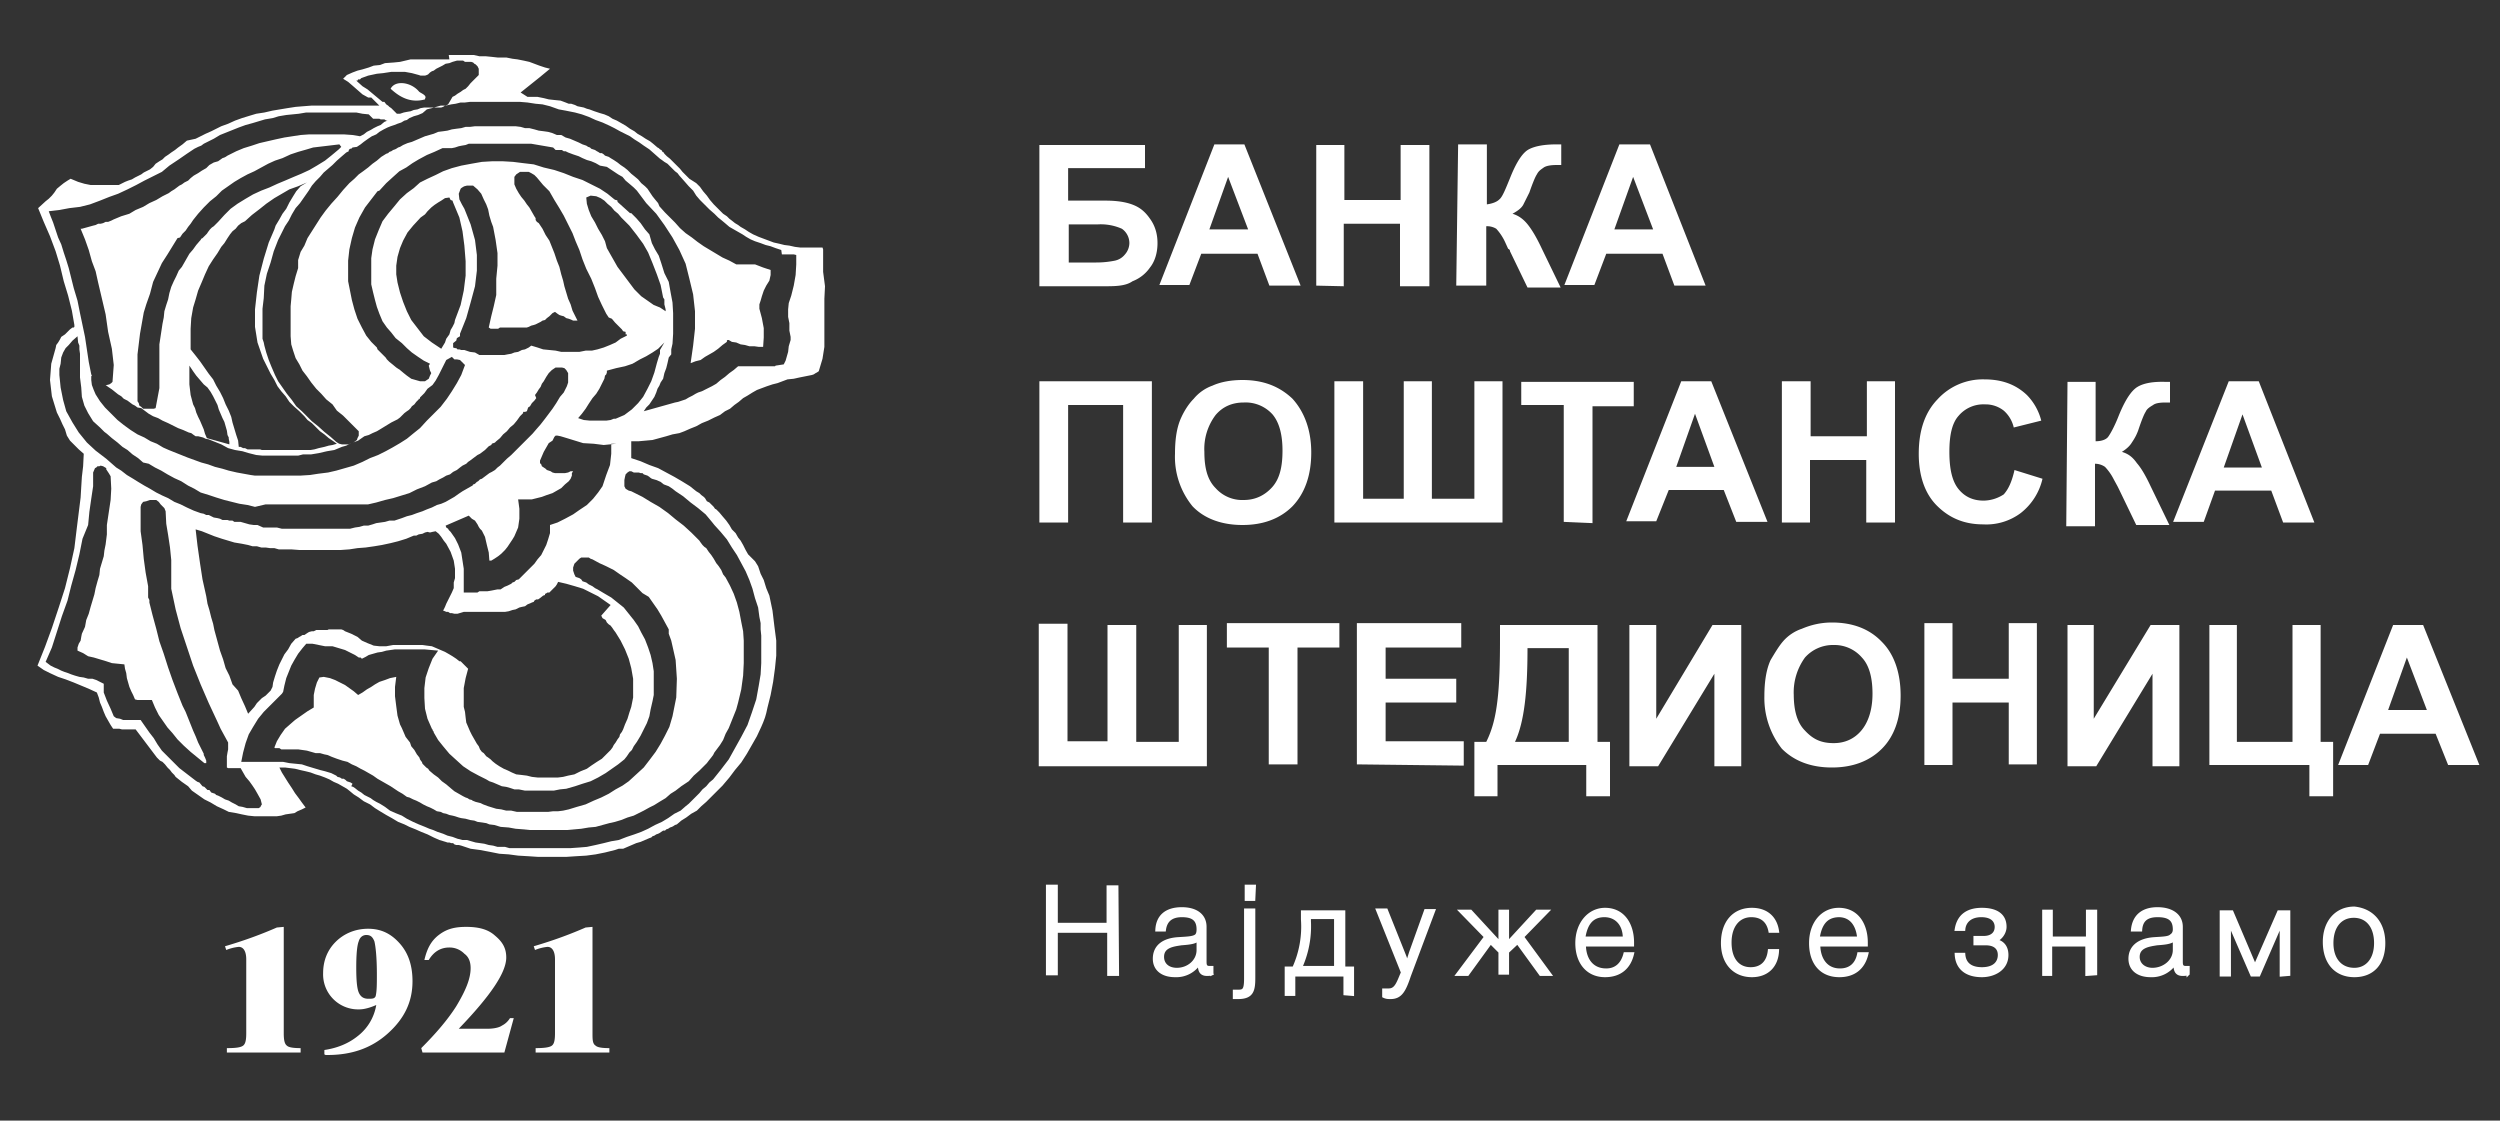
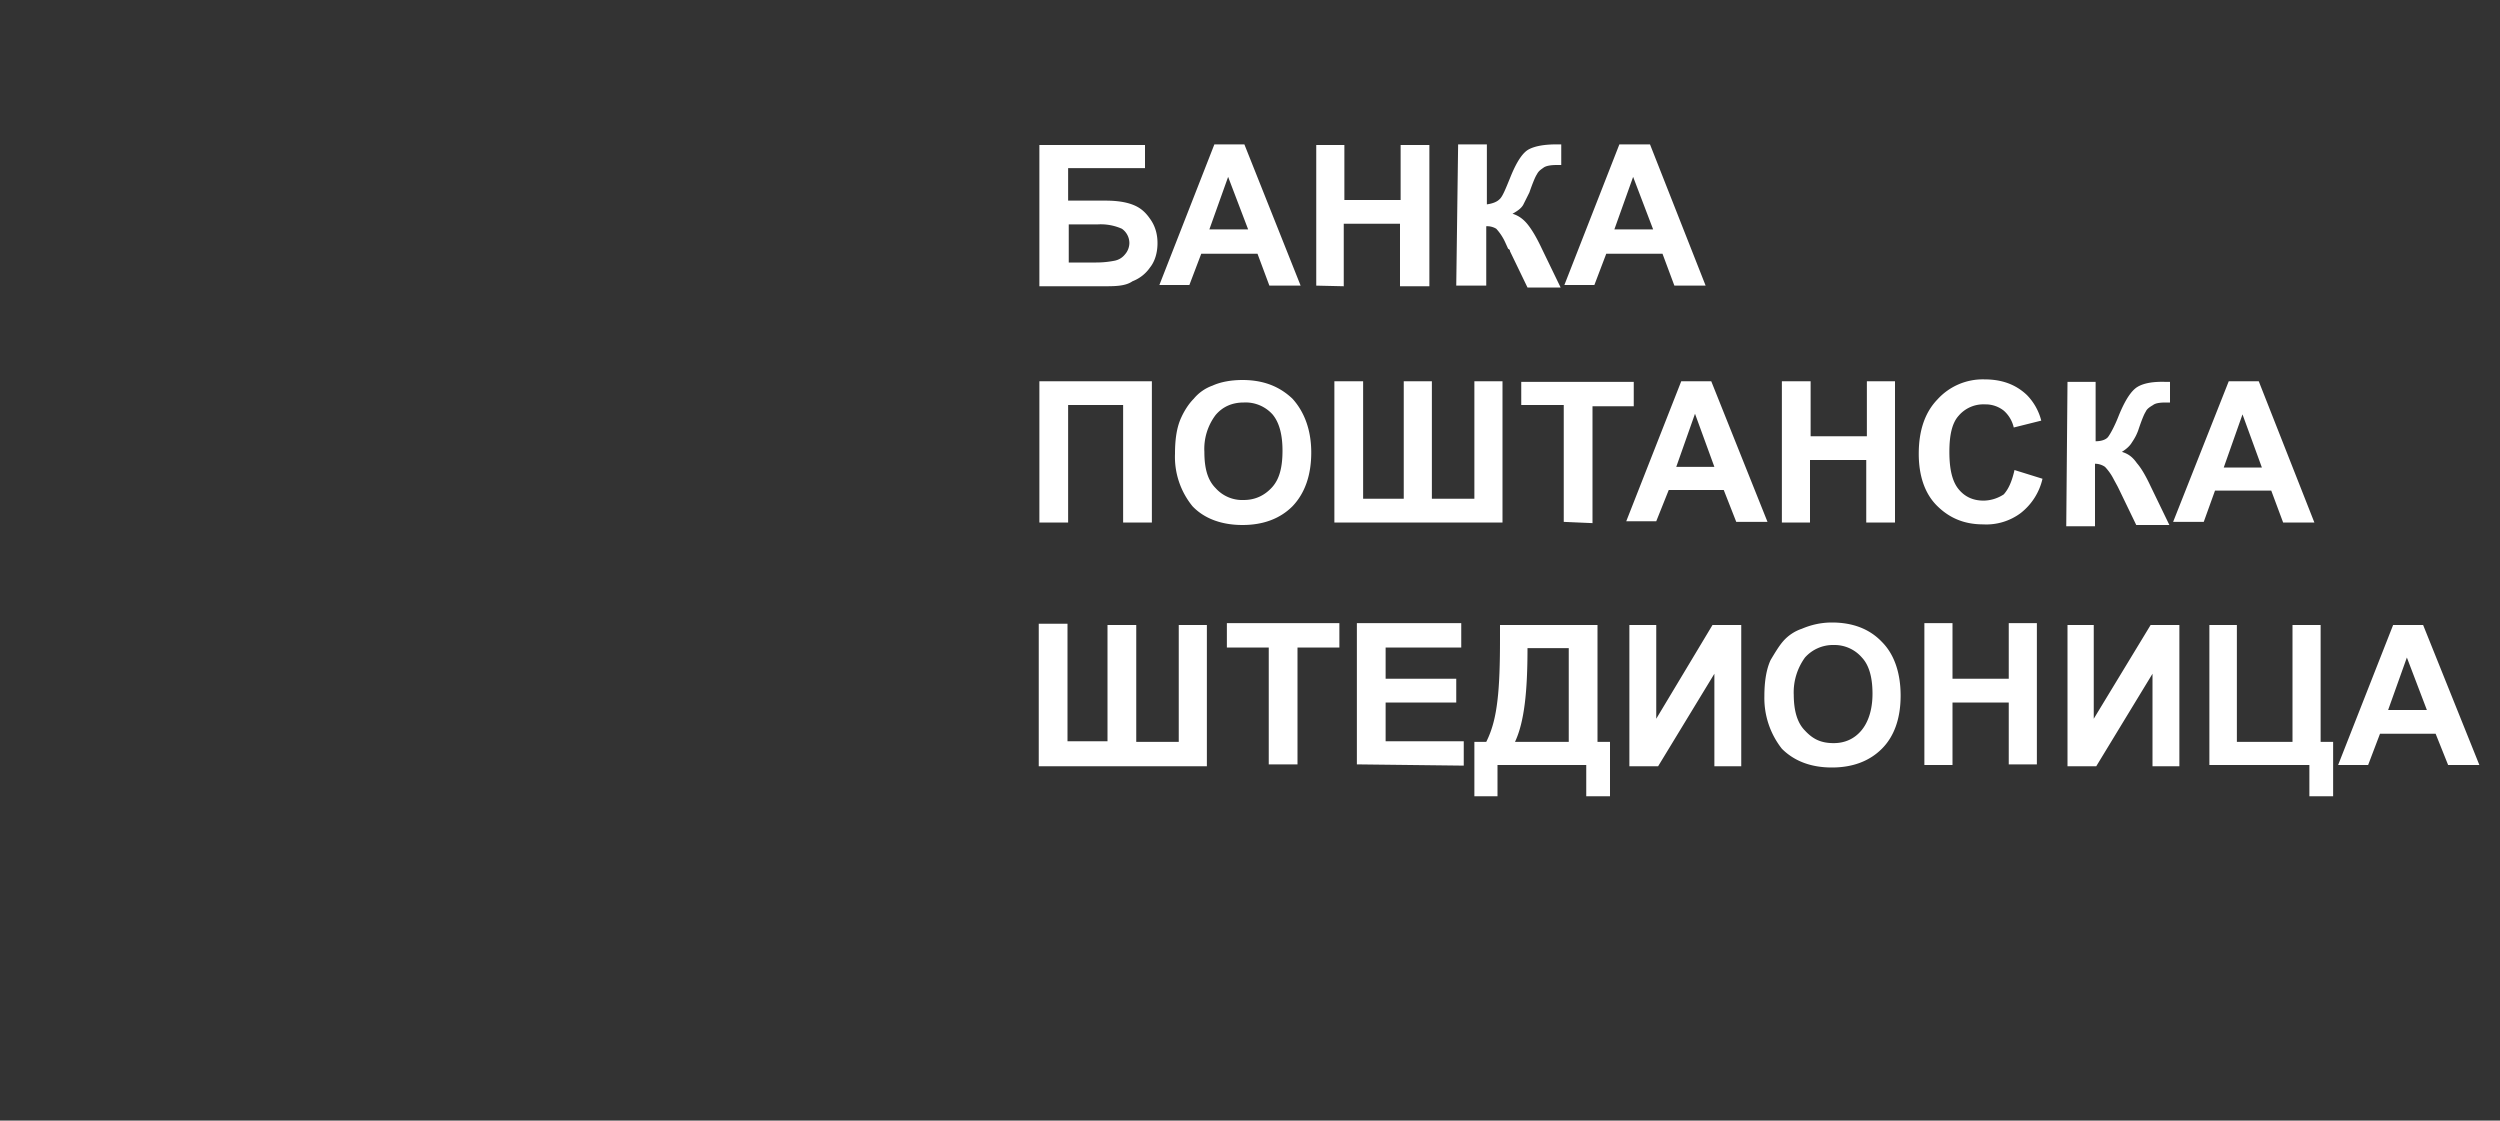
<svg xmlns="http://www.w3.org/2000/svg" width="400" height="179.3" fill="none">
  <rect width="100%" height="100%" fill="#333333" stroke="none" />
  <path fill="#fff" d="M166.3 23.2h16.9v3.7h-12.3v5.2h6c1.7 0 3.1.2 4.2.6s2 1 2.9 2.3c.8 1.1 1.2 2.4 1.2 3.9s-.4 2.9-1.2 3.9a6 6 0 0 1-2.8 2.2c-1 .7-2.4.8-4.2.8h-10.7zM171 42h4.4a15 15 0 0 0 3-.3 2.8 2.8 0 0 0 1.6-1 2.8 2.8 0 0 0 .7-1.8 2.8 2.8 0 0 0-1.2-2.3 8.3 8.3 0 0 0-3.8-.7H171zm37.1 3.7h-5l-1.9-5.1h-9l-1.9 5h-4.8l8.8-22.5h4.8zm-8.4-9-3.2-8.4-3 8.4zm10.9 9V23.2h4.5V32h9v-8.8h4.6v22.6H224v-10h-9v10zm22.7-22.6h4.6v9.6q1.4-.2 2-.8c.5-.4 1-1.7 1.7-3.4q1.5-3.8 3-4.6t4.5-.8h.7v3.3h-.7q-1.5 0-2.1.4c-.4.3-.8.5-1.1 1.1q-.4.6-1.2 2.9l-1 2c-.3.5-.8.9-1.7 1.4 1 .3 1.8.9 2.5 1.8s1.4 2.1 2.2 3.8l3 6.2h-5.3l-2.8-5.8c0-.2-.1-.3-.3-.4l-.5-1.1a8.3 8.3 0 0 0-1.4-2.1 2.8 2.8 0 0 0-1.6-.4v9.5H233zm39.6 22.6h-5l-1.9-5.1h-9l-1.9 5h-4.8l8.8-22.5h4.9zm-8.4-9-3.2-8.4-3 8.4zM166.3 61h18v22.6h-4.6V64.8h-8.8v18.8h-4.6zM188 72.6c0-2.4.3-4.3 1-5.8.5-1.1 1.2-2.2 2-3a6.9 6.9 0 0 1 3-2.1c1.3-.6 3-.9 4.8-.9 3.3 0 5.9 1 8 3 1.9 2.1 3 5 3 8.6s-1 6.5-3 8.6c-2 2-4.7 3-8 3s-6.1-1-8-3a12.5 12.5 0 0 1-2.8-8.4m4.7-.3c0 2.6.5 4.5 1.8 5.8A5.7 5.7 0 0 0 199 80c1.8 0 3.3-.7 4.5-2s1.7-3.2 1.7-5.9q0-3.9-1.6-5.8a5.8 5.8 0 0 0-4.6-1.9c-1.9 0-3.4.7-4.5 2a9 9 0 0 0-1.8 5.9M213.5 61h4.6v18.8h6.5V61h4.5v18.8h6.8V61h4.5v22.6h-26.9zm36.7 22.5V64.8h-6.8v-3.7h18V65h-6.6v18.7zm32.6 0h-5l-2-5.1H267l-2 5h-4.8L269 61h4.8zm-8.5-8.8-3.1-8.5-3 8.5zm10.8 8.8V61h4.6v8.8h9V61h4.5v22.6h-4.6v-10h-9v10h-4.5zm37.2-8.3 4.5 1.4a9.7 9.7 0 0 1-3.5 5.5 9.2 9.2 0 0 1-6 1.8c-3 0-5.4-1-7.4-3S307 76 307 72.6q0-5.6 3-8.7a9.8 9.8 0 0 1 7.5-3.2c2.8 0 5 .8 6.8 2.5a9 9 0 0 1 2.3 4.1l-4.4 1.1a5.1 5.1 0 0 0-1.6-2.7 4.7 4.7 0 0 0-3-1 5.2 5.2 0 0 0-4.2 1.8c-1.1 1.2-1.5 3.2-1.5 5.8 0 2.9.5 4.8 1.5 6s2.3 1.8 4 1.8a6 6 0 0 0 3.2-1c.8-.9 1.3-2.1 1.7-3.8m8.5-14.2h4.5v9.5c1 0 1.7-.3 2-.7s1-1.6 1.7-3.4q1.5-3.7 3-4.6t4.5-.8h.7v3.3h-.7q-1.5 0-2 .4c-.5.3-1 .6-1.2 1.1q-.4.6-1.2 3c-.3.8-.6 1.3-1 1.9-.3.5-.8 1-1.6 1.5 1 .3 1.7.8 2.4 1.8.7.8 1.4 2 2.2 3.7l3 6.2h-5.3l-2.8-5.8-.2-.4-.6-1.1a8.3 8.3 0 0 0-1.4-2 2.8 2.8 0 0 0-1.6-.5v10h-4.6zm39.5 22.5h-5l-1.9-5.1h-9l-1.8 5h-4.9l8.9-22.5h4.8zm-8.4-8.8-3.1-8.5-3 8.5zm-195.7 25h4.6v18.8h6.4V100h4.6v18.7h6.8V100h4.5v22.6h-26.9zm36.8 22.5v-18.7h-6.7v-3.9h18v3.9h-6.7v18.7zm14.1 0V99.7h16.7v3.9h-12.1v5H233v3.8h-11.3v6.2h12.5v3.9zM240 100h15.6v18.7h2v8.7h-3.8v-5h-14.2v5h-3.7v-8.7h1.9c1-2 1.5-4.1 1.8-6.7.3-2.5.4-5.8.4-9.7zm4.4 3.7c0 6.9-.5 11.8-2 15h8.6v-15zm16.3-3.7h4.3v15l9-15h4.6v22.6h-4.3v-14.8l-9 14.8h-4.6zm21.6 11.4c0-2.3.3-4.3 1-5.8.6-1 1.3-2.2 2-3a6.9 6.9 0 0 1 3-2c1.4-.6 3-1 4.8-1 3.3 0 6 1 8 3.1 2 2 3 5 3 8.6s-1 6.5-3 8.5-4.7 3-8 3-6-1-8-3a13.1 13.1 0 0 1-2.8-8.4m4.7-.3c0 2.7.6 4.6 1.8 5.8 1.3 1.4 2.6 2 4.6 2 1.8 0 3.3-.7 4.4-2s1.8-3.3 1.8-5.9q0-4-1.7-5.8a5.8 5.8 0 0 0-4.5-2 6 6 0 0 0-4.6 2 9.5 9.5 0 0 0-1.8 6m20.9 11.2V99.7h4.5v8.9h9v-8.9h4.5v22.6h-4.5v-9.9h-9v10zm22.9-22.4h4.2v15l9.1-15h4.6v22.6h-4.3v-14.8l-9 14.8h-4.6zm22.6 0h4.5v18.7h8.9V100h4.5v18.7h2v8.7h-3.8v-5h-16V100zm43.3 22.4h-5l-2-5h-8.9l-1.9 5h-4.8l8.8-22.4h4.8zm-8.4-8.8-3.2-8.4-3 8.4z" />
-   <path fill="#fff" fill-rule="evenodd" d="M45.4 148.3v17c0 1 .1 1.7.5 2 .3.3 1.1.4 2.2.4v.7H36.3v-.7c1.4 0 2.2-.1 2.6-.4s.5-1 .5-2v-11.8c0-1.2-.4-2-1.2-2a7 7 0 0 0-2 .5l-.2-.6c3.4-1 6-2 8.3-3zm6.5 20.4v-.7c2-.3 3.8-1 5.3-2.2a7.9 7.9 0 0 0 3-5c-.9.4-1.9.7-2.7.7a5.6 5.6 0 0 1-5.8-5.8c0-2 .7-3.7 2-5s3.1-2.1 5.2-2.1 3.7.8 5.1 2.4 2 3.6 2 6c0 3.3-1.3 6-4 8.4s-5.9 3.4-9.6 3.4h-.3l-.2-.1m8.2-9.3c.2-.8.2-2 .2-3.5 0-2.7-.2-4.5-.4-5.3-.3-.7-.6-1-1.3-1-.5 0-1 .3-1.2 1q-.4 1-.4 4.2c0 1.9.1 3.3.4 4s.8 1 1.5 1 1 0 1.2-.4m22.1 3.5-1.5 5.5H67.6l-.2-.7c2.3-2.3 4.2-4.5 5.6-6.7 1.5-2.5 2.3-4.4 2.3-6.1 0-1-.3-1.8-1-2.3a3.3 3.3 0 0 0-2.4-1q-2.1 0-3.3 2h-.7c.4-1.7 1-3 2.3-4s2.6-1.3 4.4-1.3c2 0 3.5.4 4.6 1.4 1.2 1 1.8 2 1.8 3.5 0 2.4-2.5 6.1-7.6 11.4H78c1 0 1.9-.2 2.3-.5q.8-.4 1.3-1.2zm12.6-14.6v17c0 1 0 1.7.5 2 .3.3 1.1.4 2.2.4v.7H85.7v-.7c1.3 0 2.2-.1 2.6-.4s.5-1 .5-2v-11.8c0-1.2-.4-2-1.2-2a7 7 0 0 0-2 .5l-.2-.6c3.4-1 6-2 8.3-3zM71.8 8.8h4l.9.2h1l1 .1.9.1H81l1 .2.8.1 1 .2.9.2.8.3.8.3.9.3.8.2-1.7 1.4-3 2.4 1.1.7H86l1 .2.8.2.9.1 1 .1.8.3.5.2h.4l.6.2.4.2.5.1.5.1.5.2.4.1.8.3.9.3.7.2.7.3.6.4.7.3.7.4.7.4.7.5.7.4.5.4.7.4.6.4.7.4.5.4.7.6.2.1.2.2.2.1.1.1.1.2.2.1.1.2.4.4.5.4.4.4.4.4.4.4.4.4.4.5.4.4.7.7 1.1.7.6.6.5.7.6.7.5.7.6.7.7.7.4.4.4.4.6.4.4.4.4.3.5.4.5.3.4.3.7.4.6.4.7.4.9.4.8.3.8.3.8.3.9.2.8.2.8.1.9.2.8.1h3.6l.1.3v3.6l.3 2.3-.1 2v7.7l-.3 1.9-.6 2-.3.2-.2.1-.3.2-.3.1-1 .2-1 .2-.9.2-1 .1-.8.3-.8.3-.8.2-.9.3-.8.3-.8.3-.7.4-.8.5-.7.4-.7.6-.7.5-.7.6-.8.4-.8.6-.9.4-1 .5-1 .4-.9.5-1 .4-.9.4-.8.3-1.1.2-1 .3-1.1.3-1.1.3-1.1.1-1.1.1H101v2.7l1.5.5 1.4.6 1.4.5 1.3.7 1.3.7 1.2.7 1.3.8 1 .8.5.3.3.3.4.3.2.2.3.5.4.2.3.3.4.4.2.3.2.1.2.2.3.3.5.6.6.7.5.7.4.7.6.6.4.7.4.5.4.7.4.8.4.7 1.1 1.1.5.8.4 1.2.5 1 .4 1.3.5 1.2.5 2.4.3 2.5.3 2.3v2.4l-.2 2-.3 2.2-.4 2.1-.5 2-.2.9-.2.7-.3.8-.3.7-.7 1.5-.8 1.4-.8 1.4-.9 1.4-1 1.2-.9 1.2-1.1 1.3-1.2 1.2-.7.7-.7.7-.8.7-.7.7-.9.5-.8.6-.8.5-.7.6-.3.1-.3.2-.2.1-.3.1-.3.2-.3.1-.2.2h-.3l-.3.2-.3.2-.2.1-.3.1-.3.2-.3.1-.2.2-.3.1-.7.3-.7.3-.7.2-.7.3-.7.3-.7.3H99l-.6.2-1.6.4-1.5.3-1.5.2-1.7.1-1.5.1h-4.5l-1.5-.1-1.7-.1-1.5-.2-1.5-.1-1.5-.3-1.6-.3-1.5-.2-1.5-.5-.4-.1H73l-.3-.1-.2-.2h-.3l-.3-.1h-.3l-.3-.1-1-.3-.9-.4-1-.5-1-.4-.9-.4-1-.4-.8-.4-1-.4-1-.6-.9-.5-1-.6-.8-.5-.8-.6-1-.5-.8-.6-.8-.5-.6-.5-.5-.4-.7-.4-.7-.4-.7-.3-.7-.4-.7-.3-.8-.3-.7-.2-.8-.3-.8-.2-.9-.2-.8-.2-.8-.1-.8-.1h-.9l.4.8.5.8.5.8.6.9.5.8.6.8.5.7.6.8-.6.3-.7.3-.5.3-.7.1-.7.1-.7.2-.7.1h-3.6l-1-.1-1-.2-.9-.2-1.2-.2-.8-.4-1.1-.5-1-.6-1-.5-1-.7-1-.7-.6-.7-1-.7-1-.8-.2-.3-.4-.4-.3-.4-.4-.4-.4-.5-.4-.4-.4-.2-.5-.5-3.4-4.5h-2.2l-.4-.1h-1l-.4-.6-.4-.7-.4-.7-.3-.7-.3-.8-.3-.7-.2-.8-.3-.8-1.3-.6-1.2-.5-1.2-.5-1.3-.5-1.2-.4-1.3-.6-1-.5-1-.7 1.2-3 1.1-3 1.1-3.3 1-3.1.8-3.2.7-3.2.4-3.3.4-3.2.2-1.6.1-1.7.1-1.6.2-1.7.1-2-.8-.7-.7-.7-.7-.7-.5-.8-.3-1-.4-.8-.4-.9-.5-1-.8-2.6-.3-2.6.2-2.6.7-2.5.1-.5.3-.4.3-.5.2-.4.6-.4.4-.4.4-.4.4-.3h.2l.1-.1V52l-.4-2.3-.6-2.4-.7-2.3-.6-2.5-.7-2.3-.9-2.4-1-2.3-.9-2.2 1.2-1.1.5-.4.5-.5.4-.5.4-.6.6-.5.5-.4.6-.4.5-.3 1.2.5 1 .3 1 .2H19l1-.5.5-.2.6-.2.5-.3.4-.2.6-.3.4-.3.6-.3.4-.2.5-.4.4-.5.6-.4.5-.3.4-.4.6-.4.4-.3.6-.4.5-.4.7-.5.7-.6 1.4-.3.8-.4.8-.4.9-.4.8-.4.8-.4 1.1-.4 1.1-.5 1.1-.4 1.3-.4 1-.3 1.3-.2 1.3-.3 1.2-.2 1.2-.2 1.3-.2 1.2-.1 1.3-.1h10.9l-.6-.6-.7-.7h-.5l-.9-.5-.8-.7-.8-.7-.7-.6-.8-.5.6-.6.9-.4.8-.3.8-.2 1-.3.8-.3 1-.1.8-.3L63 10l1-.1 1.7-.4h6.2zm-3.8 7c.4-.6-.8-.9-1-1.2-1.3-1.5-3.8-1.8-4.5-.4 1.2 1.1 3 2.4 5.5 1.7M16.1 74.5l-.2.1h-.3l-.2.2-.2.1-.3.7v2.2l-.3 2-.3 2.1-.2 2.1-.9 2.2-.5 2.5-.6 2.5-.7 2.5-.6 2.4-.9 2.5-.8 2.5-.8 2.5-1 2.3.4.3.4.3.6.3.5.2.6.3.5.2.6.2.5.2.6.2.7.2.7.1.7.2h.7l.6.2.6.3.6.3v1.4l.5 1.3.6 1.3.5 1.2.4.3.6.1.5.2h2.8l.7 1 .7 1 .7.9.6 1 .7 1 .9.9 1 1 .9.9 2.6 2 .3.2.3.1.5.6.3.1.3.3.2.2h.3l.3.4.3.1.3.1.2.2.3.1.6.3.5.3.6.2.5.3.6.3.5.3.6.1.7.2h1.9l.3-.2v-.1l.2-.3-.2-.8-.5-.9-.4-.7-.4-.6-.5-.7-.6-.7-.4-.7-.4-.7h-2l-.2-.1V121l.1-.6.1-.5v-1.1l-.6-1.1-.6-1.1-.5-1.1-1.4-3-1.3-3-1.2-3-1-3-1-3-.8-3-.7-3.3v-4.6l-.2-2-.3-2-.3-1.8-.1-2-.2-.5-.6-.6-.3-.4-.4-.3h-1l-.6.2-.5.1-.3.4-.1.4V85l.3 2.2.2 2.2.3 2.2.4 2.2v1.8l.2.4v.4l.5 2 .6 2.2.5 2 .7 2 .7 2.2.7 2 .8 2.1.8 2 .5 1 .4 1 .4 1 .4 1 .4.9.4 1 .4.8.5 1v.2l.2.4.2.5v.4h-.3l-2.2-1.8-1.1-1-1-1-.8-1-.8-.9-.7-1-.7-1-.6-1.2-.5-1.2H22l-.4-.1-.3-.7-.3-.6-.3-.7-.2-.7-.2-.7-.1-.8-.2-.7-.1-.7-1-.1-1-.1-.9-.3-1-.3-1-.3-.9-.2-.8-.5-.9-.4v-.5l.2-.6.3-.5.1-.6.1-.5.5-1.1.2-1.1.4-1 .3-1.1.3-1 .3-1 .2-1 .3-1.1.3-1 .1-1 .3-1 .3-1 .1-.9.2-1 .1-.8.1-.8V84l.3-2 .3-2 .1-1.8-.1-2-.3-.5-.4-.6v-.2l-.5-.3zm67.9-47h-.8l-.6.4-.3.4v1.2l.3.7.4.7.4.6.5.6.4.6.4.5.4.7.4.7.2.3v.3l.2.3.3.2.6.9.5 1 .6.9.4 1 .4 1 .4 1.2.4 1 .3 1.2.3 1 .2.9.3 1 .3 1 .4.9.3 1 .4.8.4.8h-.7l-.2-.1-.5-.2-.4-.1-.4-.3-.4-.1-.3-.1-.3-.2-.4-.3-.4.2-.3.3-.2.2-.4.3-.3.3-.4.1-.3.2-.4.2-.4.2-.3.1-.4.1-.4.2-.3.1H80l-.3.2h-1.2l-.3-.2.4-1.8.4-1.6.4-1.8v-2.6l.2-2.1v-2l-.3-2.1-.4-2.1-.3-.8-.3-1-.2-1-.3-.8-.4-.8-.4-.9-.6-.7-.7-.6h-1l-.4.1-.2.1-.3.2-.1.1-.3.8.1.9.4.8.4.7 1 2.5.7 2.5.3 2.4v2.5l-.3 2.5-.7 2.6-.7 2.5-1 2.5v.4l-.5.3-.1.4-.5.4v.7l.3.1h.2l.2.2h.3l.3.1h.5l.9.3.8.1.7.4h4l.5-.1.6-.1.5-.2.6-.1.6-.3.5-.1.6-.3.4-.3 1 .3.9.3 1 .1 1 .1.9.2h2.9l1-.2h1l.9-.2 1-.3 1-.4.9-.4.8-.6 1-.5v-.2h-.2v-.4l-.4-.1-.2-.3-.3-.3-.3-.3-.5-.5-.5-.6-.5-.2-.4-.6-.7-1.4-.6-1.3-.5-1.4-.6-1.5-.8-1.6-.6-1.5-.5-1.5-.6-1.4-.5-1.3-.7-1.4-.7-1.4-.7-1.2-.8-1.3-.8-1.4-1-1-1-1.2-.4-.4-.5-.3-.4-.2zm-53.7 31v3l.2 1.7.4 1.5.3.6.2.7.3.7.3.6.3.7.3.7.2.7.3.7 3.6 1v-.4l-.1-.5V70l-.2-.4-.1-.7-.2-.7-.2-.7-.3-.6-.3-.7-.3-.7-.2-.7-.3-.6-.4-.8-.4-.7-.5-.7-.6-.5-.6-.7-.6-.7-.5-.7zm24-35.4-4.2.5-1 .3-1.4.4-1.2.4-1.3.6-1.2.4-1.1.5-1.1.6-1.1.6-1.1.5-1.1.6-1 .6-1 .7-1 .7-.9.9-1 .8-1 1-.9 1-.4.5-.4.5-.4.6-.4.5-.4.6-.5.5-.4.6-.4.1-.8 1.3-.8 1.3-.9 1.4-.7 1.5-.7 1.5L24 47l-.6 1.7L23 50l-.6 3.4-.4 3.3v7.5l.2.3.1.4.3.2.3.3h1.7l.3-.1.6-3.2v-7l.5-3.3.2-1 .1-1 .3-1 .3-.9.2-1 .3-1 .4-.9.4-.8.4-.9.5-.6.4-.7.4-.7.4-.7.6-.7.5-.7.6-.7.1-.1.1-.2.2-.1.1-.1.3-.3.3-.3.2-.3.3-.4.3-.3.3-.2.4-.4.3-.3 1-1.1 1-1 1.1-.8 1.3-.8 1.2-.7 1.3-.6 1.3-.5 1.3-.6 1.2-.5 1.4-.6 1.2-.5 1.3-.6 1.2-.7 1.3-.8 1-.8 1.2-1 .4-.4zm18 34-.9.5-.4.8-.4.8-.4.8-.5.9-.5.7-.8.6-.5.7-.7.7v.2H67v.1l-.1.1-.3.3-.3.4-.4.3-.2.3-.3.3-.3.2-.4.3-.3.3-.4.4-.4.3-.6.3-.4.2-1.8 1.1-.5.3-.7.3-.6.3-.7.2-1 .7-.8.3.2-.1.4-.3.1-.3.2-.4V69l-.9-.9-.8-.8-.8-.8-1-.8-.7-1-1-.8-.8-.9-.8-.8-.8-1-.7-1-.7-.9-.5-1-.6-1-.4-1.2-.3-1-.1-1.3V49l.1-1.1.1-1.2.3-1.3.3-1.2.4-1.3v-1.3l.4-1.3.6-1 .5-1.2.7-1.1.7-1.1.7-1.1.8-1.1.9-1.1 1-1.1.9-1.1 1-1.1.8-.7.7-.7.7-.5.8-.6.7-.6.7-.5.7-.6.8-.5.3-.1.2-.2.3-.1.3-.2.3-.1.2-.1.3-.2.3-.1.5-.3.7-.3.7-.2.7-.3.7-.3.7-.3.7-.2.7-.2.7-.3.8-.1.7-.1.7-.2.7-.1.8-.1.7-.2h.7l.8-.1h6.5l.8.1.7.2h.7l.8.2.7.2.8.1.7.1.7.2.7.3h.7l.7.4.7.2.7.3.7.3.6.3.3.1.3.1.3.2.3.1.2.2.3.1.3.1.3.2.2.1.3.2h.3l.3.2.2.2.3.1.3.1.3.2.5.3.6.4.5.4.6.4.5.4.6.6.5.4.6.5.5.6.6.5.4.4.4.6.4.6.4.5.5.6.2.5.9 1 .8.8.8.8.8.9.9.8 1 .7.9.7 1 .7 1 .6 1 .6 1 .6 1.1.5 1.1.6h3l1.3.5 1.2.4v.8l-.2.9-.5.8-.4.8-.3.9-.2.7-.2.6v.7l.4 1.5.3 1.6V54l-.1 1.5h-.7l-.7-.1h-.8l-.7-.2-.7-.1-.7-.3-.7-.1-.5-.3h-.2l-.1.1v.2l-.7.5-.7.6-.7.5-.7.4-.7.4-.7.5-.8.2-.8.3.4-2.8.3-2.7v-2.8l-.3-2.7-.6-2.5-.6-2.4-1-2.2-1.1-2-1.3-2-1.3-1.8-1.6-1.7-1.5-2-.5-.5-.7-.6-.6-.5-.5-.6-.7-.4-.6-.4-.6-.4-.6-.4-1.1-.2-.7-.4-.7-.3-.7-.2-.7-.3-.6-.3-.9-.3-.8-.3-.4-.2h-.3l-.3-.2h-1l-.4-.4L85 23H75l-.5.2-.6.1-.5.1-.6.2-.5.1h-1.5l-1.3.6-1.2.5-1.3.7-1 .6-1 .7-1.1.6-1 .9-1.1 1-1.1 1.2-.3.1-1 1.3-1 1.3-.9 1.6-.7 1.6-.5 1.7-.4 1.8-.2 1.8V45l.3 1.5.3 1.5.4 1.5.5 1.5.7 1.4.7 1.3.8 1 .3.3.3.3.3.3.1.3 1 1 .3.3.2.3.4.4.5.4.6.5.6.4.6.5.5.4.7.5.7.2.7.2h.8l.3-.2.3-.2.2-.5.2-.4-.2-.4-.1-.4-.1-.4.2-.3-1-.5-.9-.6-1-.7-.8-.7-.8-.8-1-.8-.7-.9-.7-.8-.7-1-.5-1.2-.4-1.1L60 48l-.3-1.2-.3-1.3v-4.2l.2-1.4.4-1.6.6-1.5.6-1.4.9-1.2 1-1.2.9-1.1 1.1-1 1.1-.8 1-.9 1.2-.6 1.3-.6 1.2-.6 1.4-.5 1.5-.4 1.6-.3 1.7-.3 1.7-.1h1.6l1.7.1 1.6.2 1.7.2 1.6.5 1.7.4 1.5.5 1.5.6 1.5.5 1.4.7 1.4.7 1.2.8 1.1.9.2.1h.1l.2.1v.2l2 1.8h.2l.8.8.7.8.7 1 .7.8.4 1.4.5 1 .6 1 .4 1.2.5 1.6.7 1.4.3 1.7.3 1.6.1 1.7v3.3l-.1 1.6-.2.9v.8l-.4.5-.2.9-.2.8-.3.8-.2.9-.4.6-.2.5-.3.5-.2.6-.3.7-.4.6-.4.6-.5.5-.4.6 5-1.4.5-.1.6-.2.6-.2.5-.3.6-.3.5-.3.4-.2.6-.2.8-.4.8-.4.7-.4.7-.6.7-.5.7-.6.7-.5.7-.6h5.9l.1-.1 1.3-.2.3-.6.2-.7.2-.7.1-.9.3-1v-.5l-.2-1v-1.2l-.2-1v-1.2l.1-1 .4-1.2.4-1.6.3-1.7.1-1.7v-1.5l-.4-.1h-1.9l-.1-.7-.9-.3-.8-.3-.8-.2-.8-.3-.9-.3-.7-.3-.7-.4-.6-.4-.7-.4-.7-.4-.7-.4-.7-.6-.6-.5-.5-.4-.6-.6-.8-.7-.7-.7-.8-.8-.6-.7-.5-.8-.7-.7-.7-.8-.8-.9-.3-.4-.4-.3-.4-.4-.4-.4-.4-.4-.5-.3-.4-.3-.3-.2-1.7-1.5-.9-.6-.7-.5-.8-.5-.7-.5-.8-.4-.8-.4-.9-.5-.8-.4-1.1-.5-1.1-.4-1.1-.5-1.1-.4L92 18l-1.5-.3-1.1-.2L88 17l-1.2-.3-1.1-.1-1.3-.2-1.2-.1h-8l-.8.1h-.7l-.8.2-.7.1-.9.2h-.8l-.7.2-.7.2-.8.2-.7.6-.7.3-.7.2-.7.3-.4.3-.4.1-.5.3-.6.2-.5.2-.6.2-.5.2-.6.3-.7.4-.5.4-.7.3-.6.4-.7.5-.5.4-.6.4-.7.1-.2.2H56l-.2.2v.2l-.4.2-.7.6-.8.7-.7.7-1.4 1.2-.6.7-.7.7-.6.7-.5.8-.7 1-.7 1-.7.8-.6 1-.5 1-.6.9-.5 1-.6 1.2-.7 1.8-.5 1.8-.6 1.8-.4 1.9-.1 2-.2 1.7v4.8l.2.6.1.5.3 1.1.4 1.2.4 1L44 60l.5 1 .7 1 .7 1 .8 1 .7 1 .9.8.8.8.8.8 1 .8 1 .9 1 .8.9.8.3.2.2.1.4.1h1l.4-.1H56l-.6.3-.7.2-1.2.5-1.2.2-1.3.3-1.2.2h-1.3l-.8.2H42l-1-.1-1.2-.3-1-.3-1.2-.2-1.1-.3-1.1-.6-1-.4-1-.4-.5-.1-.4-.2-.4-.1-.4-.1h-.4l-.3-.2-.4-.3-.4-.1-.9-.4-.8-.3-.8-.4-.8-.4-.9-.4-.7-.4-.8-.3-.7-.4-.4-.3-.4-.3-.4-.3-.6-.1-.4-.3-.4-.2-.4-.3-.4-.3-.6-.3-.4-.4-.5-.3-.5-.4-.5-.4-.6-.4-.4-.3h-.2.4l.4-.1.3-.2.2-.2.2-2.7-.3-2.6-.6-2.7-.4-2.8-.4-1.7-.4-1.7-.4-1.7-.4-1.8-.6-1.6-.5-1.8-.6-1.7-.7-1.7h.2l1.8-.5.4-.1.4-.2h.4l.4-.1.4-.2h.4l.5-.2.4-.2 1.2-.5 1.3-.4 1-.6 1.2-.5 1-.6L25 32l1-.6 1-.5.4-.3.5-.3.4-.3.4-.3.4-.2.4-.3.6-.3.4-.4.5-.4.7-.4.6-.4.7-.4.5-.5.7-.4.7-.2.7-.5.3-.1.2-.1.3-.2.2-.1 1.2-.6 1.2-.5 1.3-.4 1.2-.4 1.3-.3 1.3-.3 1.4-.3 1.3-.2 1.3-.2 1.4-.1H55l1.4.1 1.2.2.6-.3.5-.4.6-.3.5-.3.6-.3.5-.2.6-.5.5-.2h-.2l-.3-.2h-.6l-.2-.1h-1l-.7-.7-1-.1-1-.2h-8l-1.2.2-1 .1-1 .1-1.2.2-1 .3-1.2.2-1 .3-1 .3-1.1.3-1.1.4-1 .4-1 .4-1 .4-.5.3-.5.3-.4.2-.6.3-.6.3-.4.3-.5.2-.6.3-1.2.8-1.3.9-1.5 1-1.2 1-1.4.7-1.4.7-1.3.7-1.4.7-1.5.7-1.4.5-1.5.6-1.6.6-1.6.4-1.7.2-1.6.3-1.7.2.3.8.4 1 .4 1.2.4 1.2.5 1.1.4 1.3.4 1.2.4 1.3.3 1.2.5 2 .6 2 .4 2 .4 1.9.4 1.9.3 2 .3 2 .4 2 .1.2v.1l-.1-.1v.7l.1.8.3.8.3.7.7 1.1.8 1 1 1 1 1 1 .8 1.1.8 1.1.7 1.1.5 1 .6 1 .4 1 .6.9.4 1 .4 1 .4 1 .4 1.1.4 1.1.4 1.1.3 1.1.4 1.2.3 1 .3 1.3.3 1.1.2 1.1.2.7.1H48l1.6-.1 1.3-.2 1.6-.2 1.3-.3 1.4-.4 1.4-.4 1.4-.6 1.2-.6 1.3-.5 1.2-.6 1.1-.6 1.2-.7 1.1-.7 1.1-.9 1-.8 1.1-1.2 1.1-1.1 1.1-1.1 1-1.3.8-1.2.8-1.3.7-1.3.6-1.6-.6-.6-.2-.2-.5-.1h-.4zM101 75.4h-.3l-.3.2-.3.3-.1.4-.1.5v1l.2.4.5.3.4.1.4.2 1.4.7 1.3.8 1.4.8 1.4 1 1.2 1 1.3 1 1.2 1.1 1.3 1.3.2.3.3.4.3.3.3.2.4.6.4.5.4.6.4.7.4.5.4.6.3.7.4.5.7 1.3.6 1.3.5 1.4.4 1.5.3 1.6.3 1.5.1 1.5v3.6l-.1 2-.3 2.2-.5 2.1-.3 1.1-.4 1-.4 1-.4 1-.5.9-.4 1-.5.8-.6.8-.3.4-.2.4-.3.4-.4.5-.3.4-.4.4-.4.4-.4.4-.9.8-.8.9-1.2.8-.9.7-.8.5-.8.7-1 .6-.8.5-.8.4-.9.5-.8.4-.8.4-1 .3-1 .4-1 .3-.9.2-1.1.3-1.1.3-1.1.1-1.2.2-1.1.1-1.1.1h-6l-1-.1-1.3-.1-1.1-.2-1.3-.1-1-.3-.8-.1-.5-.2-.7-.1-.7-.1-.5-.2-.7-.1-.7-.2-.7-.1-.4-.1-.6-.2-.4-.1-.5-.1-.5-.2-.5-.1-.4-.2-.6-.1-.5-.3-.6-.3-.5-.2-.6-.3-.5-.3-.6-.3-.5-.2-.6-.3-.4-.1-.7-.5-.7-.4-1.2-.8-.7-.4-.7-.4-.7-.4-.7-.5-.7-.4-.7-.4-.6-.3-.7-.4-.7-.3-.7-.4-.8-.2-.9-.3-.8-.3-.7-.3-.5-.1-.7-.2h-.7l-.7-.2-.7-.2-.7-.1-.7-.1H45l-.3-.2H44l-.1-.1.4-1 .6-1 .7-1 .8-.7.8-.7 1-.7 1-.7 1-.6v-2l.2-1 .3-1 .4-.8.7-.1 1 .2.8.3.8.4.8.4.7.5.7.5.7.6.7-.4.7-.5.7-.4.6-.4.7-.4.9-.3.8-.3 1-.2-.2 1.6v1.5l.2 1.6.2 1.5.4 1.4.3.6.3.7.3.7.7.9.2.6.5.6.4.7.4.5.1.3.2.3.1.1.1.3.3.3.3.3.3.2.2.3.7.6.7.5.6.6.7.5.7.6.6.5.7.4.7.4.4.2.3.1.3.2.4.1.1.1.5.2.4.1.4.1.4.2.8.3 1.3.4.8.1.8.2h.8l.9.2h5l.8-.1h.8l.8-.1.9-.2 1.3-.4 1.4-.4 1.3-.6 1.2-.5 1.2-.6 1.1-.7 1.1-.6 1-.7 1.2-1.1 1.2-1.1 1-1.3.9-1.2.8-1.3.7-1.3.7-1.4.5-1.7.6-3 .1-3-.2-3-.7-3.1-.4-1.1v-.7l-.6-1.1-.6-1.1-.6-1-.7-1-.7-1-1-.6-.8-.8-.9-.9-1-.7-.9-.6-1-.7-1.2-.6-1.1-.5-1.1-.6-.3-.1-.3-.2H93l-.3.2-.3.3-.5.5-.2.6v.5l.2.6.1.2.1.2.3.1.3.1.3.2.2.3.3.1.3.1.4.3.6.3.4.3.4.2 1 .6 1.2.7 1 .8 1 .8.8 1 .8 1 .7 1 .5 1 .6 1.1.5 1.3.4 1.2.3 1.3.2 1.3v3.8l-.2 1-.3 1.3-.2 1.1-.4 1.1-.5 1-.5 1-.6 1-.5.7-.3.6-.4.4-.4.6-.4.5-1 .8-1 .7-1 .7-1.2.7-1.2.6-1.3.4-1.2.4-1.4.4-1 .1-1 .2H84l-1-.2h-.7l-.6-.2-.7-.2-.7-.1-.7-.3-.7-.3-.6-.2-.5-.3-1.2-.6-1.3-.7-1.2-.8-1.1-1-1.1-1-1-1.2-.8-1-.7-1.2v-.1l-.2-.3v-.1l-.1-.1-.7-1.6-.4-1.6-.1-1.7v-1.6l.2-1.7.5-1.5.6-1.5.9-1.3-2.2-.2h-4.7l-.7.1-.7.1-.7.2-.7.1-.7.2-.7.2-.5.3-.6.3-.2-.2h-.3l-.3-.2-.3-.2-.8-.4-.8-.4-1-.3-1-.3H52l-1-.2-1-.2h-1l-.6.7-.7.9-.6 1-.5.9-.4 1-.4 1-.3 1.2-.2 1-.2.3-.3.3-.3.3-.3.3-1 1-1 1-.9 1.1-.8 1.3-.7 1.2-.5 1.4-.4 1.5-.3 1.5h6.7l1 .2 1 .1 1 .1.9.3 1 .3 1 .3.8.2 1 .3.8.4.2.2.4.1.3.2h.3l.3.2.2.2.3.1.3.1.3.2-.2.4.3.1.3.2.5.4.5.3.5.4.4.2.6.3.4.3.5.3.6.3.8.5.8.6.9.4 1 .4.8.5 1 .5.9.4 1 .4.7.3.6.2.7.3.9.3.7.3.8.2.8.3.8.2h.7l.7.2.7.2.7.1.7.1.7.2.7.1.7.2h1.2l.7.2h9.8l1.4-.1 1.2-.1 1.4-.3 1.3-.3 1.2-.3 1.2-.2 1.3-.5 1.2-.4 1.1-.4 1.1-.5 1.1-.6 1.1-.5 1-.6 1-.7 1-.5.8-.7.5-.4.6-.6.5-.5.6-.6.5-.6.6-.5.5-.6.6-.5 1.2-1.5 1.3-1.7 1-1.8 1-1.8 1-1.9.7-2 .7-2.1.4-2.2.3-1.8.1-1.8v-4.4l-.1-1v-1l-.2-1-.2-1.5-.5-1.5-.4-1.5-.5-1.4-.6-1.4-.7-1.3-.7-1.3-.8-1.2-.8-1.3-1-1.2-1-1.1-.4-.5-1-1.2-1.2-1-1.2-.9-1.2-1-.6-.4-.6-.4-.5-.4-.6-.4-.8-.3-.5-.4-.7-.3-.7-.2-.3-.2-.1-.1-.3-.2-.3-.1-.3-.1-.2-.2h-.3l-.3-.1h-.8zM12.4 53.8l-.8.7-.6.7-.5.5-.4.7-.3.8-.1 1-.2.8v1l.2 2 .4 2 .5 1.8 1 1.8 1 1.6 1.3 1.6 1.4 1.3 1.7 1.3.8.7.8.7.8.5.9.7 1 .6.8.5 1 .6.9.5 1 .6 1 .5.9.4 1 .6 1 .4 1 .5 1.1.5 1.1.4.5.1.4.2h.4l.4.2.4.2.6.1.4.1.4.2h.8l.3.1h.5l.3.2h1l.7.2.7.2.7.1h.6l.9.4h2.2l.8.2H56l.8-.2.7-.1.7-.2h.7l.7-.2.6-.2.7-.1.7-.1.7-.2h.8l.3-.1.9-.3.8-.3.8-.2.8-.3.9-.3.7-.3.8-.3.8-.4.7-.2.7-.3.7-.4.7-.4.7-.5.6-.4.7-.4.7-.4.2-.1.1-.2h.1l.2-.1.3-.3.2-.1.3-.3.3-.1.4-.3.4-.3.4-.3.4-.2.5-.3.4-.4.4-.3.4-.4.7-.7.7-.6.7-.7.7-.7.6-.6.7-.7.7-.7.6-.7.7-.8.7-.9.6-.8.6-.8.6-.9.6-1 .6-.7.5-1 .2-.6v-1.5l-.3-.5-.3-.3-.4-.1h-1l-.6.4-.5.5-.4.6-.4.7-.3.4-.2.5-.3.4-.3.5-.3.4.2.5-.3.4-.4.4-.3.5-.3.2-.1.3-.1.3-.3.1h-.3v.2l-.5.5-.5.7-.5.6-.6.5-.5.6-.6.5-.5.6-.6.5-.2.2-.2.1h-.1l-.2.1-.1.2-.4.2-.6.6-.4.3-.4.3-.4.2-.4.3-.4.3-.4.3-.3.2-.3.3-.6.3-.4.3-.5.4-.6.3-.5.4-.6.2-.5.3-.6.3-.5.3-.7.2-1.1.6-1.3.5-1.2.6-1.3.4-1.3.4-1.3.3-1.4.4-1.3.3H42.5l-1.7.4-1.2-.3-1.3-.2-1.2-.3-1.2-.3-1.3-.4-1.2-.4-1.3-.4-1-.6-1-.5L29 77l-1.1-.5-1.1-.6-1-.6-1-.5-1-.6-.9-.2-.8-.7-.9-.6-.8-.7-.8-.5-.8-.7-.9-.7-.8-.7-.4-.3-.1-.1-.3-.3-.3-.3-1.1-1-.8-1.3-.6-1.2-.4-1.4L13 62l-.2-1.6v-3.8l-.1-.7v-.6l-.2-.5zM98.6 71l-2 .2L95 71l-1.7-.1-1.3-.4-1.3-.4-1-.3-.5-.1h-.3l-.2.2-.3.6-.6.4-.4.7-.4.7-.3.7-.3.7v.4l.2.2.1.3.3.2.3.2.2.2.3.1.3.1.3.2.4.1h1.6l.5-.1.4-.2h.4l-.2.3v.4l-.2.5-.3.4-.6.5-.6.6-.7.4-.7.4-.9.3-.8.3-.8.2-.8.2h-2.2l.2 1.5V83l-.2 1.4-.6 1.4-.3.5-.4.6-.4.6-.4.5-.6.6-.5.4-.6.4-.5.3h-.3l-.1-1.3-.3-1.2-.3-1.3-.5-1-.3-.3-.2-.3-.2-.4-.2-.3-.2-.3-.5-.3-.2-.2-.3-.3-3.7 1.6.1.3.3.2.1.2.3.3.7 1 .5 1 .5 1.3.2 1.3.2 1.3v3.8h2.2l.3-.2H78l.6-.1 1-.2h.5l.6-.4.5-.2.6-.3.2-.2.3-.1.3-.3.4-.1.3-.3.3-.3.2-.2.3-.3.7-.7.7-.7.5-.7.6-.7.4-.8.4-.8.3-.9.3-1V84l1.2-.4 1.2-.6 1.3-.7 1-.7 1.2-.8 1-1 .8-1 .7-1L97 76l.6-1.6.2-1.8V71zM74.1 9.7h-1l-.7.2-.5.2-.6.1-.5.3-.6.3-.4.2-.4.3-.3.1-.3.2-.3.3-.2.1-.3.1h-.7L67 12l-1.1-.3-1.1-.2h-2.2l-1.3.2-1 .1-1.4.3-1.1.4-.2.2h-.3l-.1.2H57l1 .9.8.5 2.4 2h.3l.3.4.3.2.2.2.3.2.3.3.3.3.3.3h.5l.6-.2.5-.1.6-.1.5-.2.6-.1.5-.2.6-.1h2.7l.3-.1.3-.2.3-.1.2-.1.7-1.2.4-.2.4-.3.5-.3.4-.3.4-.2.4-.4.4-.5.4-.4.2-.2.2-.2.3-.3.2-.2v-1l-.2-.4-.3-.3-.2-.1-.2-.2-.3-.1h-1zm-2.2 21.9-.7.1-.6.4-.5.3-.6.4-.5.4-.6.6-.4.5-.7.5-1.2 1.3-.9 1.1-.7 1.3-.5 1.2-.4 1.4-.2 1.4v1.4l.2 1.3.4 1.6.5 1.5.6 1.5.7 1.4 1 1.3 1 1.3 1.3 1 1.5 1 .3-.5.3-.5.2-.6.5-.7.2-.7.3-.5.3-.6.1-.5.9-2.4.5-2.3.3-2.4v-2.3l-.2-2.5L74 37l-.5-2.2-1-2.4-.1-.3-.3-.1zm22.6-.3-.7.3.1 1 .3 1 .4 1 .6 1 .5 1 .6 1 .5 1 .3 1.1 1.7 3 1.5 2 1.2 1.6 1.1 1.1 1 .7 1 .7 1 .4.9.6v-.3l-.2-.8v-.8l-.2-.3-.4-2-.6-1.7-.7-1.8-.7-1.7-.8-1.4-1.1-1.5-1.1-1.4-1.3-1.3-.5-.6-.6-.5-.5-.6-.6-.5-.5-.5-.6-.4-.7-.3zm11.8 23.5-1 1-.9.6-1 .6-1 .5-1.2.7-1.2.4-1.4.3-1.5.4v.3l-.1.3-.2.2-.1.5-.4.8-.4.8-.5.8-.6.7-.6.9-.5.8-.6.8-.6.7.9.3 1 .1H97l.7-.1.5-.2h.3l1.4-.6 1.2-.9 1-1 .8-1 .7-1.3.6-1.2.5-1.4.4-1.5.3-1 .2-.5V56zM49.1 29.2l-1.4.6-1.4.5-1.2.7-1.2.7-1.3.9-1 .8-1.3 1-1.1 1-.6.3-.5.4-.4.5-.5.4-.4.5-.4.6-.5.8-.5.6-.6 1-.7 1-.7 1.1-.6 1.3-.5 1.2-.6 1.4-.4 1.4-.4 1.3-.3 1.7-.1 1.7v3.3l.8 1 .7.9.7 1 .7 1 .7.9.5 1 .6 1 .5 1 .4 1 .5 1 .4 1 .2.9.3 1 .3 1 .3.9.1 1h.3l.4.2h.3l.4.2h2l.3.1h7.8l.6-.1.7-.2.9-.2.7-.2.6-.1.7-.2-.7-.5-.6-.4-.7-.6-.7-.5-.7-.7-.6-.6-.7-.5-.5-.6-.8-.8-.9-.8-.7-.7-.6-.9-.7-.8-.6-.8-.5-1-.6-1-1.2-2.4-.9-2.6-.4-2.5v-2.8l.3-2.7.4-2.7.7-2.7.8-2.6.3-.7.3-.7.3-.7.2-.6.6-1 .5-.9.6-.8.5-1 .6-1 .5-.8.7-.8zM31.3 84.7l.3 2.6.4 2.8.4 2.6.6 2.7.2 1.2.3 1 .3 1.2.3 1 .2 1 .3 1.1.3 1.1.3 1.1.5 1.4.4 1.4.6 1.2.5 1.4.9 1 .5 1.2.6 1.3.5 1.2 1-1.1.4-.6.4-.4.4-.4.6-.4.4-.4.4-.4.3-.6.1-.7.3-1 .3-.9.4-1 .4-.8.4-.8.6-.8.5-.9.7-.8.3-.1.3-.2.2-.1.3-.2h.3l.3-.2.3-.2.2-.1.4-.1h.3l.4-.2h1.8l.2-.1h2l.3.1.3.2 1 .4 1 .5.7.6.9.4 1 .4.9.1h1.1l1.1-.2h4.7l.7.1.8.1.7.3.7.3.7.3.7.4.5.3.6.4.5.4h.2l1.2 1.2-.4 1.5-.3 1.6v3l.2.8.1.9.1.8.3.7.3.7.3.6.4.7.4.7.3.4.2.5.3.4.3.2.4.5.3.2.4.3.3.3.5.4.6.4.7.4.7.3.6.3.7.3.9.1.8.1.8.2.9.1h3.3l.8-.1.8-.2 1-.2 1-.5 1-.4.7-.5.9-.6.8-.5.7-.7.7-.7.3-.4.2-.4.3-.4.3-.5.3-.4.1-.4.3-.4.2-.4.3-.8.4-.9.3-1 .3-.9.3-1.5v-3l-.3-1.7-.4-1.5-.6-1.5-.7-1.4-.8-1.3-.3-.4-.2-.3-.3-.4-.3-.2-.3-.3-.2-.4-.5-.3-.2-.4 1.5-1.7-1-.7-1-.7-1.2-.6-1.2-.6-1.3-.4-1.4-.4-1.3-.3-.2.4-.2.3-.3.3-.2.2-.2.2-.3.3h-.3l-.3.2h-.1v.2l-.3.1-.5.4-.3.2h-.3l-.3.2-.1.2-.3.1-.2.1-.5.2-.4.3-.5.1-.4.1-.6.3-.5.1-.6.2-.6.1h-6.6l-1 .3h-.5l-.4-.1H72l-.3-.2h-.3l-.2-.1-.3-.1.3-.6.2-.5.3-.6.3-.6.3-.6.3-.7v-.9l.2-.7V91l-.2-1.3-.5-1.4-.7-1.3-.4-.5-.4-.6-.4-.5-.5-.4-.5.1-.4.1-.4-.1-.4.1-.4.2-.6.1-.4.2h-.4l-1.2.5-1.3.4-1.2.3-1.4.3-1.2.2-1.4.2-1.3.1-1.3.2-1.4.1h-6.6l-1.3-.1h-2l-.7-.2h-.7l-.7-.1h-.7l-.7-.2h-.7l-.7-.2-1-.2-1.2-.2-1-.3-1-.3-1.2-.4-1-.4-1-.4z" clip-rule="evenodd" />
-   <path fill="#fff" stroke="#fff" stroke-miterlimit="10" stroke-width=".5" d="M178.8 155.9h-1.4V149H169v6.8h-1.4v-14h1.4v6.1h8.3v-6h1.4zm15.3-.2c-.3.2-.7.2-1 .2-1.2 0-1.2-1-1.2-1.8a4.4 4.4 0 0 1-3.9 2c-2 0-3.3-1-3.3-2.7 0-1.8 1.2-3 3.7-3.2 1.5-.1 2.5-.1 3-.5.2-.2.3-.5.3-1 0-1.7-1-2.2-2.6-2.2s-2.6.7-2.8 2.3h-1.2c.1-2.2 1.5-3.4 4-3.4 2.2 0 3.7 1 3.7 2.9v5.5c0 .5 0 1 .7 1h.4v1zM189 151c-1.3.2-3 .4-3 2.1 0 1.2.9 2 2.3 2 1.8 0 3.4-1.3 3.4-3.1v-1.7c-.4.5-1.4.6-2.7.7Zm11.6 5.4c0 2-.2 3.2-2.5 3.2h-.6v-1h.4c1 0 1.4 0 1.4-2v-11h1.3zm0-12.5h-1.2v-2.1h1.3zm14.6 15.1v-3H207v3.1h-1.2v-4.2h1.2a16 16 0 0 0 1.4-7.8v-1.2h6.6v9h1.4v4.2zm-1.5-12.2h-4.2v.6a16 16 0 0 1-1.4 7.4h5.6zm11.8 9.3c-.8 2.4-1.4 3.5-3 3.5-.4 0-.7 0-1.1-.2v-1h.8c1.2 0 1.5-1.2 2.2-2.8l-4-10h1.4l2.8 7c.4 1 .2.5.5 1.7l.6-1.9 2.4-6.7h1.3zm9.3-.2h-1.6l4.5-6-4-4.1h1.6l4.7 5.1v-5.1h1.2v5.1l4.7-5.1h1.7l-4 4.1 4.4 6h-1.5l-3.7-5.1-1.6 1.5v3.4H240v-3.4l-1.5-1.5zm22 .2c-2.7 0-4.5-2-4.5-5.2s2-5.4 4.5-5.4c3 0 4.4 2.5 4.4 5.3v.4h-7.7c0 2 1 4 3.5 4 1.6 0 2.6-1 3-2.6h1.2c-.5 2.2-2 3.5-4.4 3.5Zm-.1-9.6c-2.2 0-3 1.6-3.3 3.6h6.5c0-2.2-1.3-3.6-3.2-3.6Zm23.6 9.6c-2.8 0-4.7-2-4.7-5.2 0-3.3 1.8-5.4 4.7-5.4 2.3 0 3.8 1.3 4.1 3.5h-1.2c-.3-1.6-1.3-2.5-3-2.5-2 0-3.4 1.6-3.4 4.3s1.3 4.2 3.3 4.2c1.7 0 2.8-1 3-2.9h1.3c-.1 2.4-1.6 4-4.1 4Zm14 0c-2.9 0-4.6-2-4.6-5.2s1.9-5.4 4.5-5.4c3 0 4.4 2.5 4.4 5.3v.4H291c0 2 1 4 3.4 4 1.7 0 2.7-1 3-2.6h1.3c-.5 2.2-2 3.5-4.4 3.5Zm0-9.6c-2.3 0-3.1 1.6-3.4 3.6h6.5c-.2-2.2-1.3-3.6-3.2-3.6Zm22.8-1c2 0 3.7.7 3.7 2.8 0 1-.8 2-1.6 2.2 1 .1 1.9.8 1.9 2.3 0 2.2-2 3.3-4 3.3-2.6 0-4-1.3-4.1-3.4h1.2c.1 1.4 1 2.3 2.9 2.3 2.2 0 2.8-1.2 2.8-2.2s-.6-1.8-2.2-1.8H316v-1h1.4c1.2 0 2-.6 2-1.7 0-.7-.4-1.8-2.4-1.8-1.8 0-2.7 1-2.8 2.2H313c.4-2.5 2.2-3.2 4.1-3.2Zm16.8 10.4v-4.7h-5.8v4.7H327v-10.1h1.2v4.3h5.8v-4.3h1.3v10zm16.3-.2c-.3.2-.7.2-1 .2-1.2 0-1.2-1-1.2-1.8a4.4 4.4 0 0 1-3.9 2c-2 0-3.3-1-3.3-2.7 0-1.8 1.3-3 3.8-3.2 1.5-.1 2.4-.1 2.8-.5.3-.2.5-.5.5-1 0-1.7-1-2.2-2.7-2.2s-2.6.7-2.7 2.3h-1.3c.2-2.2 1.6-3.4 4-3.4 2.2 0 3.8 1 3.8 2.9v5.5c0 .5 0 1 .7 1h.4v1zm-5.1-4.7c-1.2.2-3 .4-3 2.1 0 1.2 1 2 2.3 2 1.8 0 3.5-1.3 3.5-3.1v-1.7c-.5.5-1.4.6-2.8.7Zm19.9 5v-8.3l-3.6 8.3h-1.1l-3.6-8.3v8.3h-1.3v-10.1h1.7l3.7 8.7 3.8-8.7h1.6v10zm16.4-5.1c0 3.3-1.8 5.2-4.7 5.2s-4.8-2-4.8-5.4c0-3.2 1.9-5.4 4.8-5.4 2.9.3 4.7 2.4 4.7 5.6Zm-8.3 0c0 2.6 1.4 4.2 3.6 4.2 2 0 3.4-1.6 3.4-4.2s-1.3-4.3-3.5-4.3c-2.1 0-3.5 1.6-3.5 4.3Z" />
</svg>